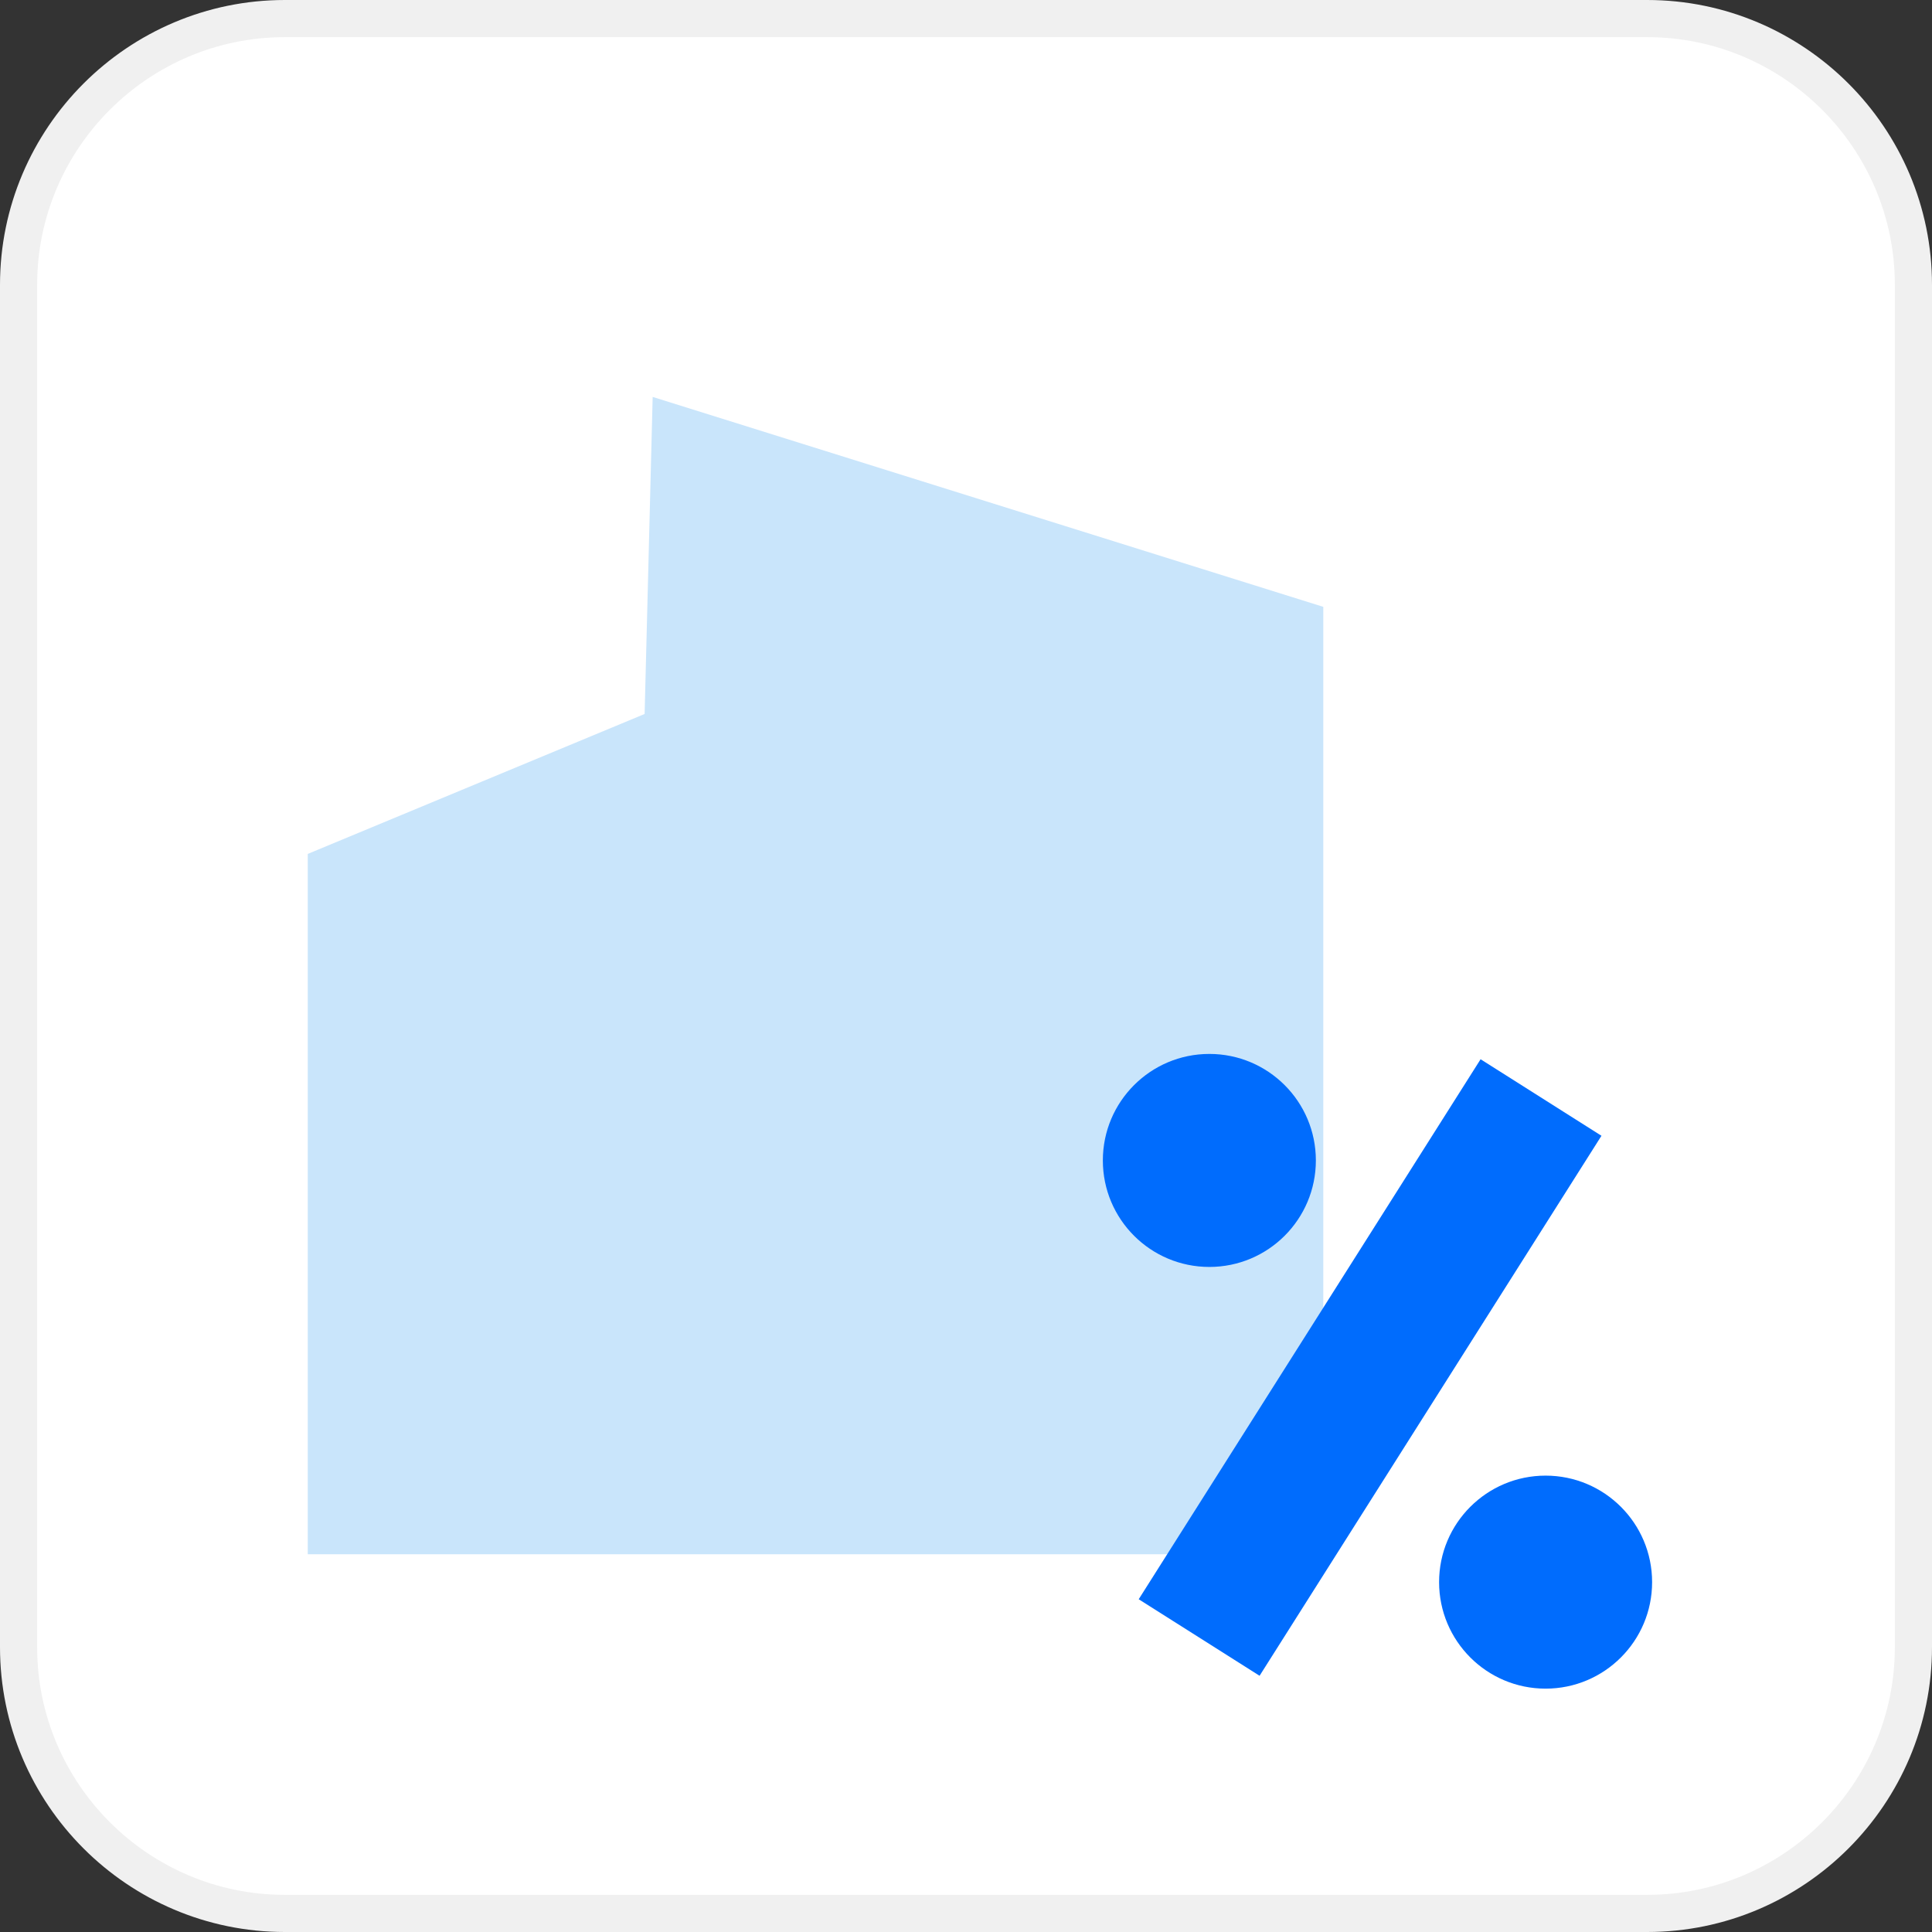
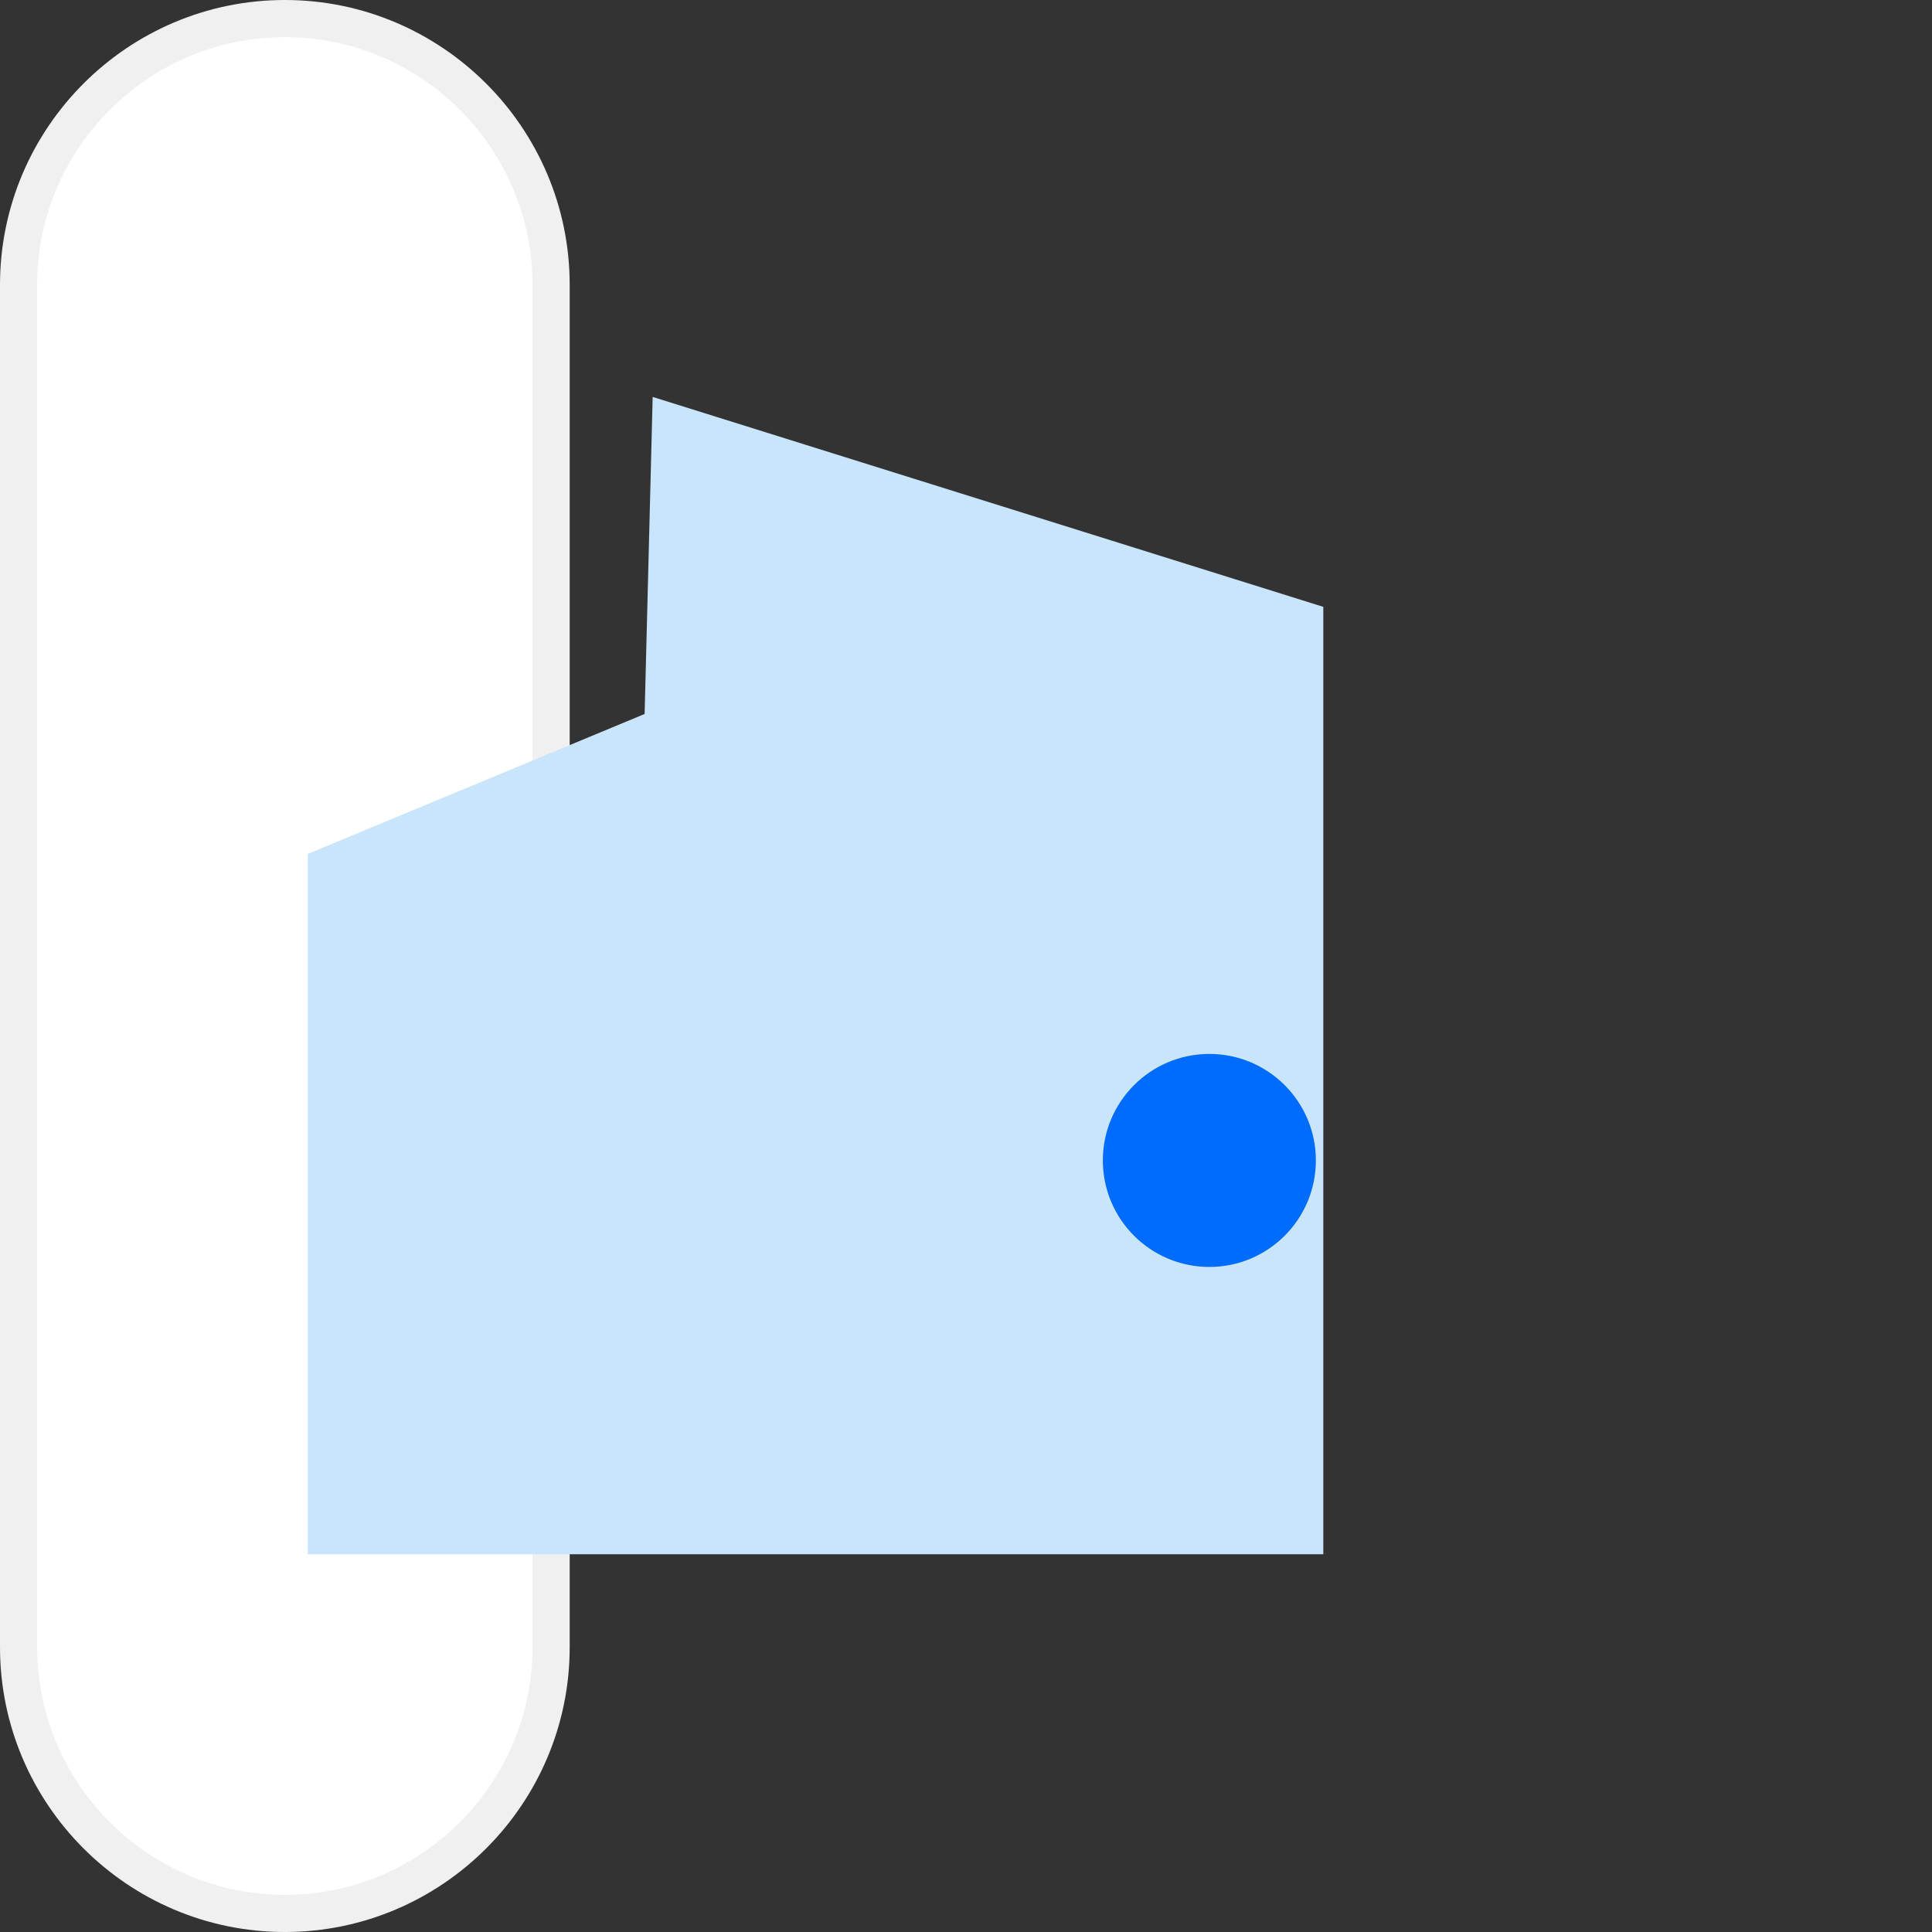
<svg xmlns="http://www.w3.org/2000/svg" id="Layer_1" x="0px" y="0px" viewBox="0 0 312 312" style="enable-background:new 0 0 312 312;" xml:space="preserve">
  <rect x="0" y="0" width="312" height="312" fill="#333333" stroke="none" />
  <style type="text/css"> .st0{fill:#FFFFFF;stroke:#F0F0F0;stroke-width:6;} .st1{fill:#C9E5FB;} .st2{fill:#006CFD;} </style>
-   <path class="st0" d="M46,3h220c23.7,0,43,19.3,43,43v220c0,23.7-19.3,43-43,43H46c-23.7,0-43-19.3-43-43V46C3,22.3,22.3,3,46,3z" />
+   <path class="st0" d="M46,3c23.7,0,43,19.3,43,43v220c0,23.7-19.3,43-43,43H46c-23.7,0-43-19.3-43-43V46C3,22.3,22.3,3,46,3z" />
  <polygon class="st1" points="213.7,98 105.4,64.1 104.1,115.3 49.7,137.9 49.7,251 213.7,251 " />
  <g>
-     <rect x="209.6" y="169.2" transform="matrix(0.845 0.535 -0.535 0.845 152.512 -84.051)" class="st2" width="23.1" height="103.2" />
    <circle class="st2" cx="195.3" cy="187.4" r="17.2" />
-     <circle class="st2" cx="249.6" cy="255.5" r="17.2" />
  </g>
</svg>